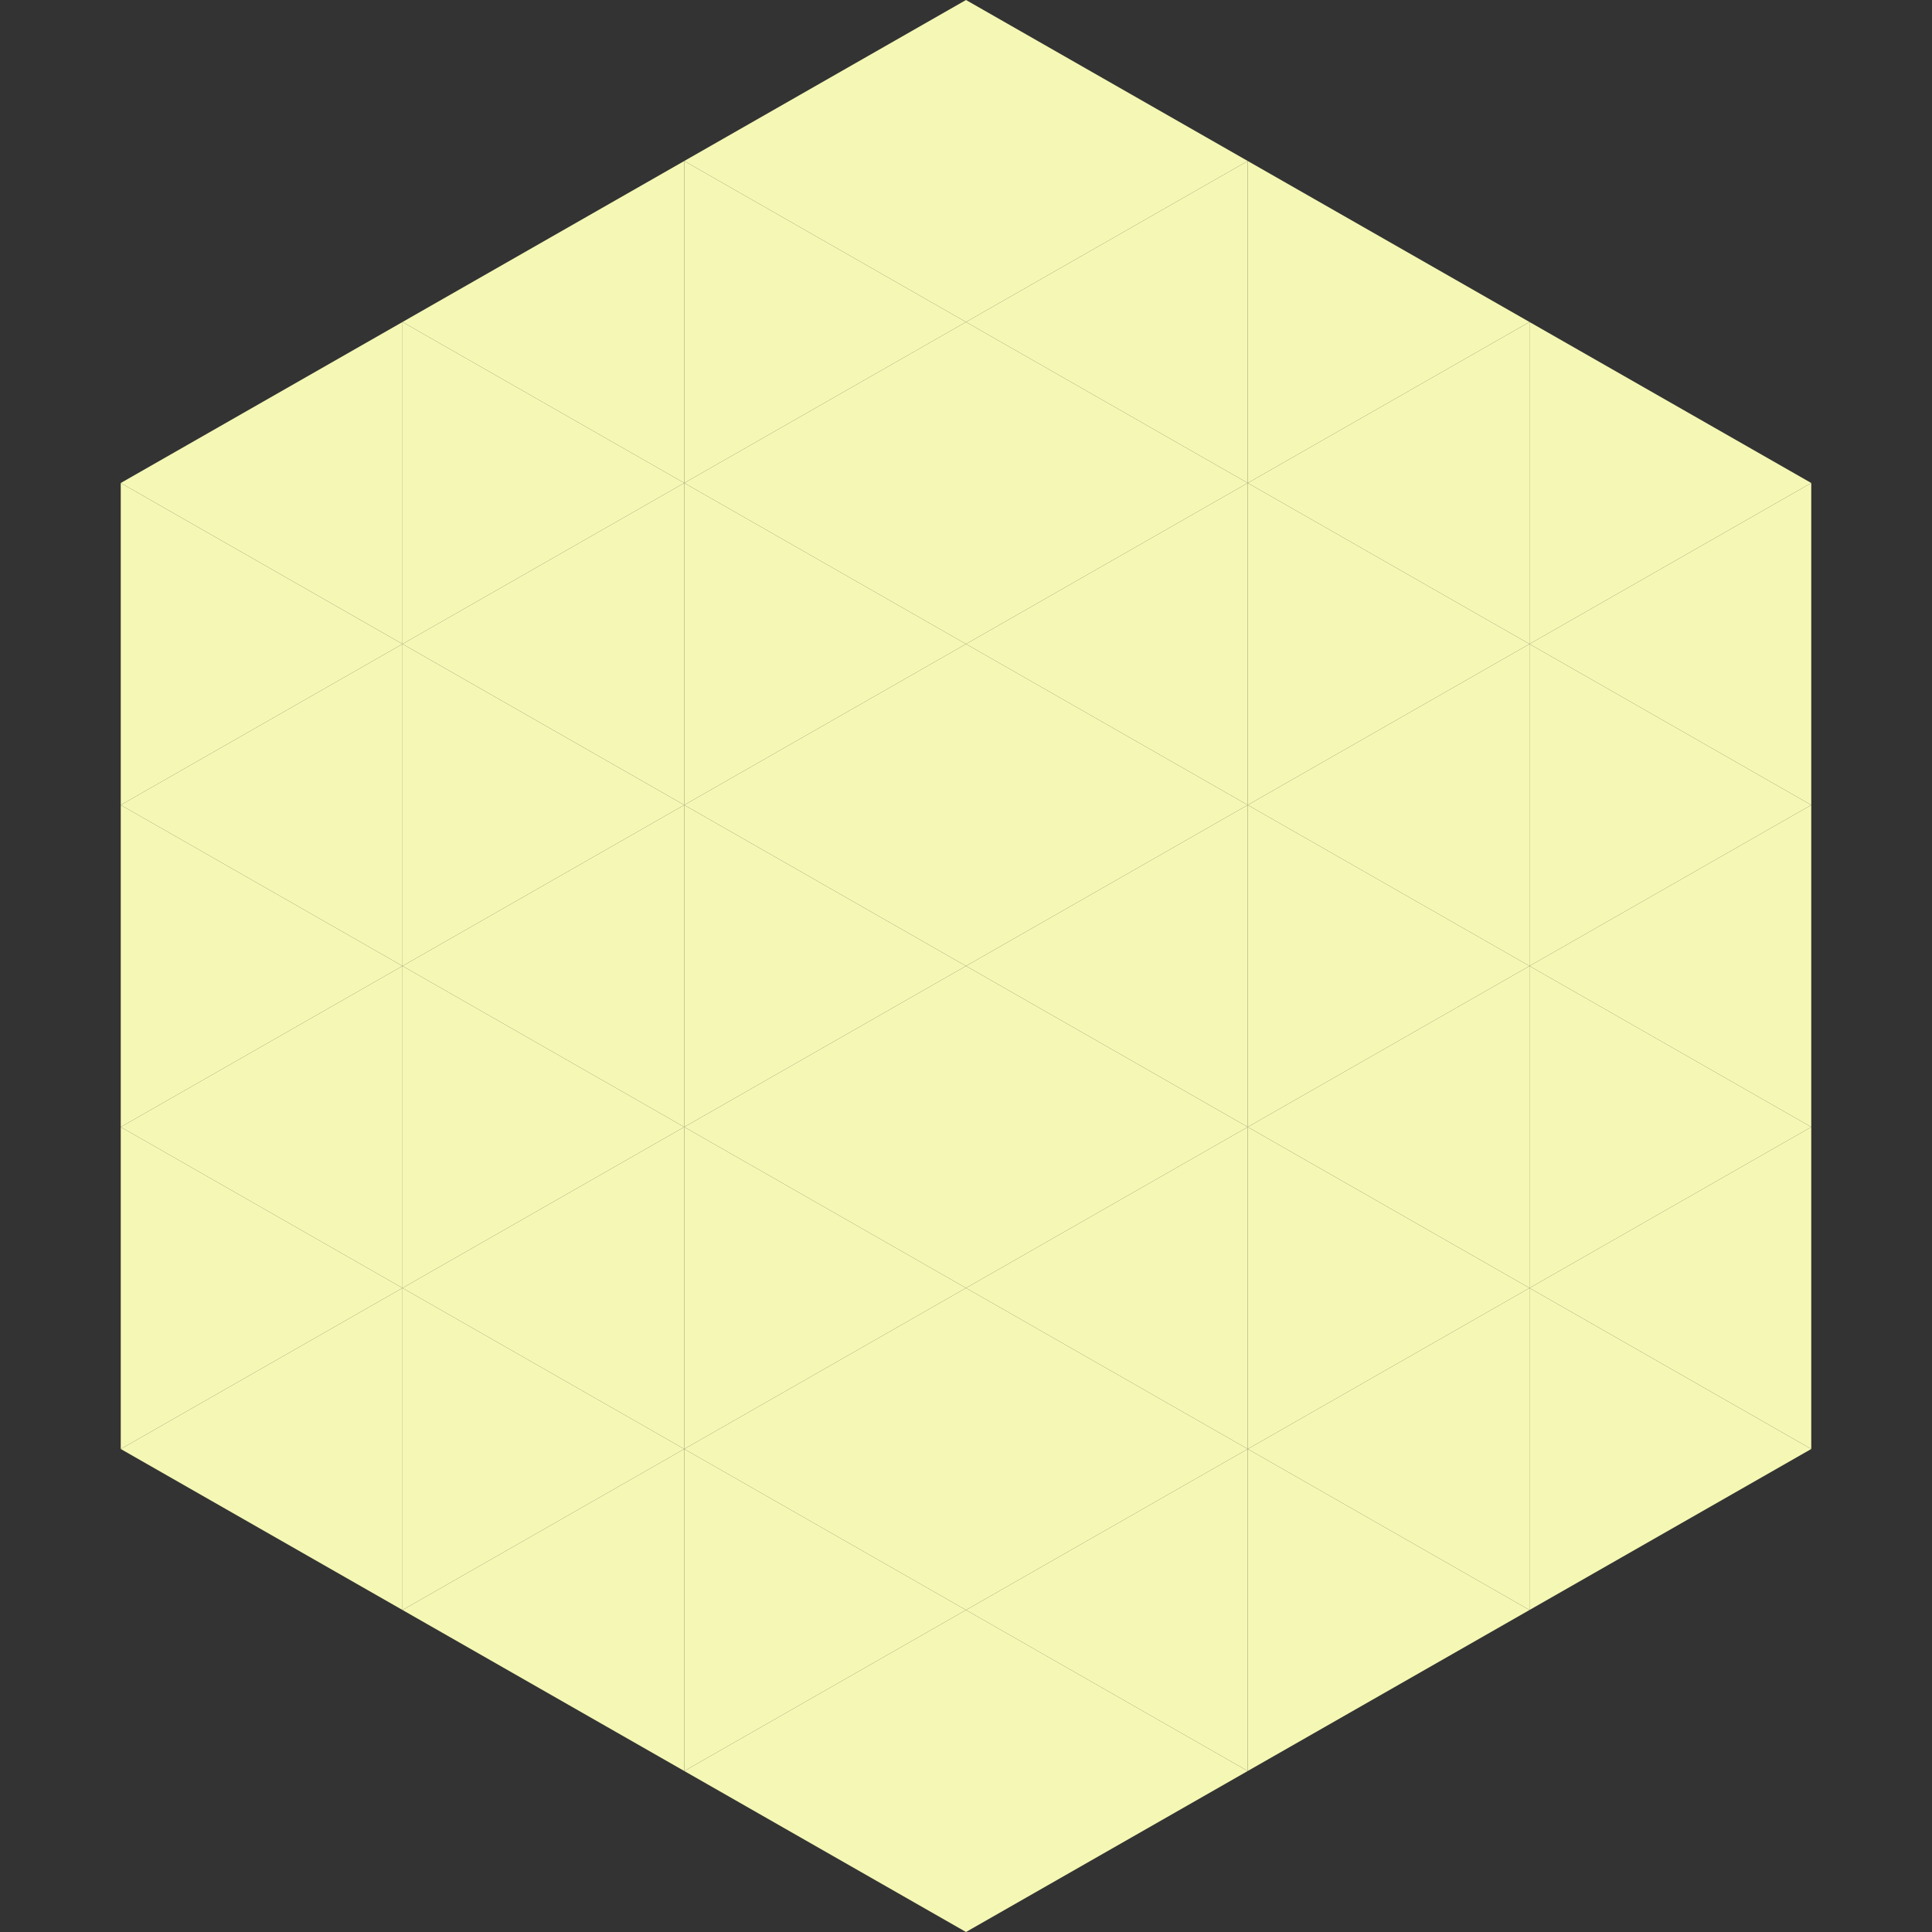
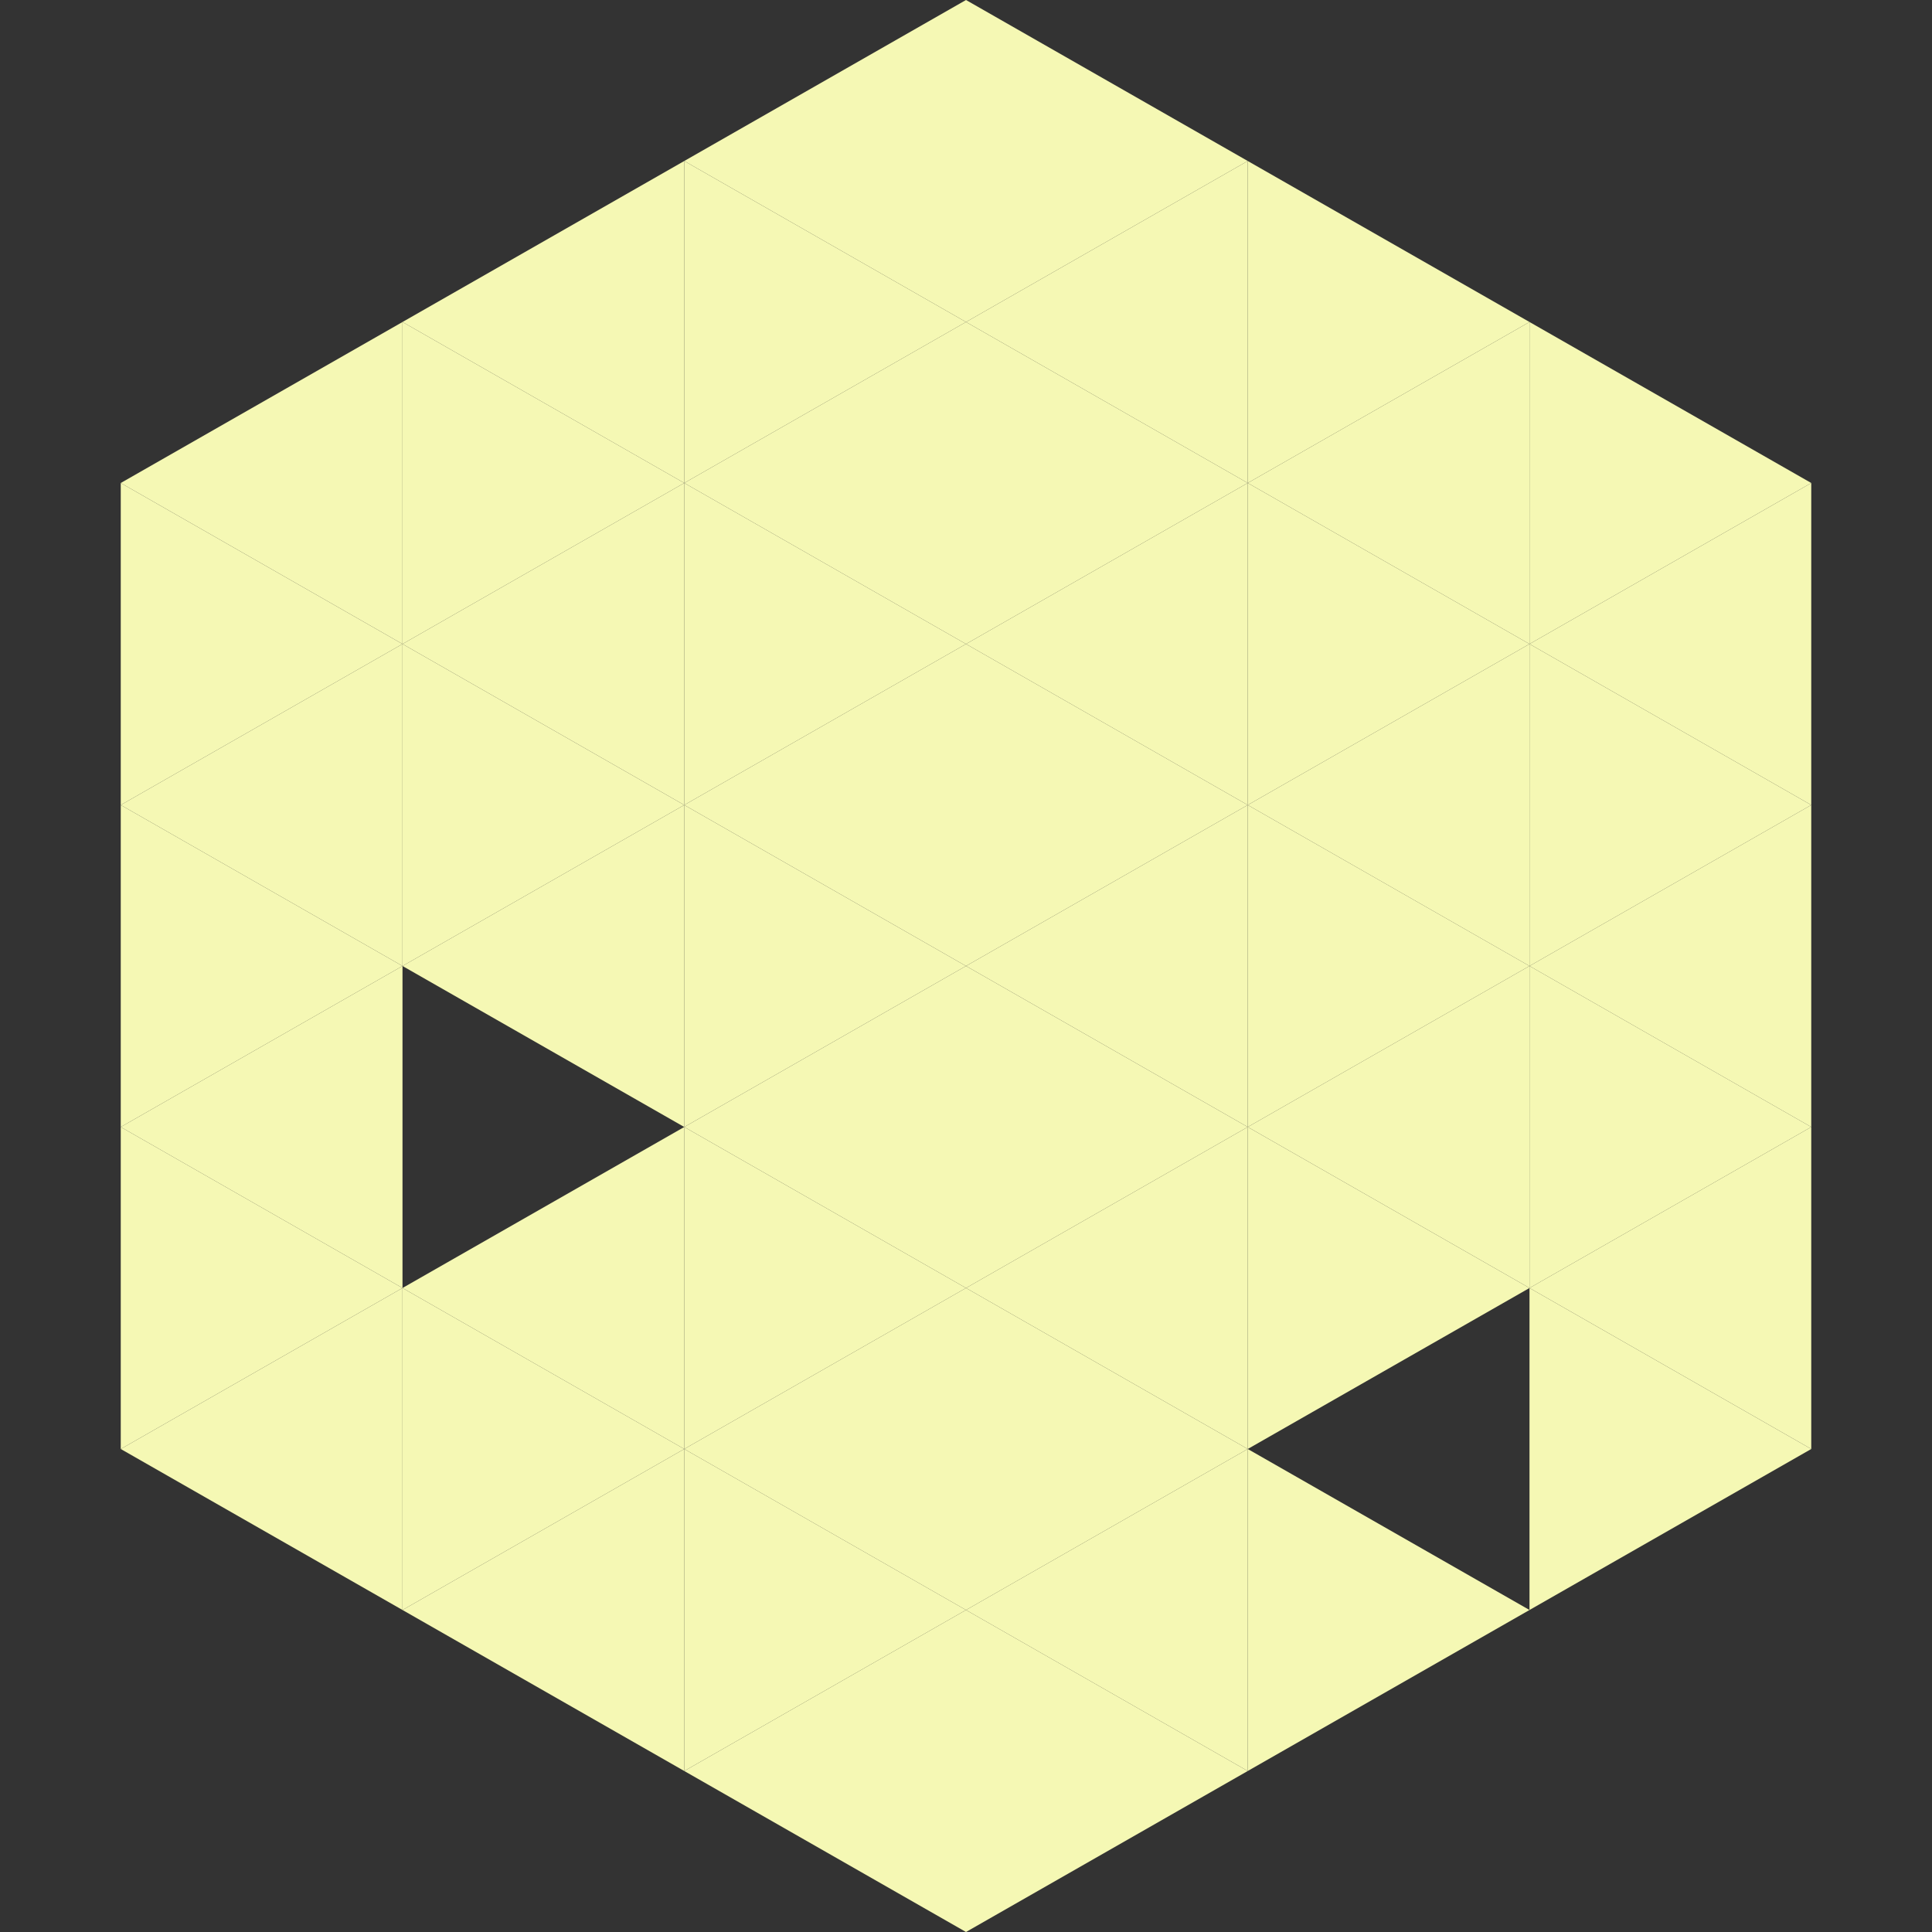
<svg xmlns="http://www.w3.org/2000/svg" width="240" height="240">
  <rect width="100%" height="100%" fill="#333333" stroke="none" />
  <polygon points="50,40 15,60 50,80" style="fill:rgb(245,248,180)" />
  <polygon points="190,40 225,60 190,80" style="fill:rgb(245,248,180)" />
  <polygon points="15,60 50,80 15,100" style="fill:rgb(245,248,180)" />
  <polygon points="225,60 190,80 225,100" style="fill:rgb(245,248,180)" />
  <polygon points="50,80 15,100 50,120" style="fill:rgb(245,248,180)" />
  <polygon points="190,80 225,100 190,120" style="fill:rgb(245,248,180)" />
  <polygon points="15,100 50,120 15,140" style="fill:rgb(245,248,180)" />
  <polygon points="225,100 190,120 225,140" style="fill:rgb(245,248,180)" />
  <polygon points="50,120 15,140 50,160" style="fill:rgb(245,248,180)" />
  <polygon points="190,120 225,140 190,160" style="fill:rgb(245,248,180)" />
  <polygon points="15,140 50,160 15,180" style="fill:rgb(245,248,180)" />
  <polygon points="225,140 190,160 225,180" style="fill:rgb(245,248,180)" />
  <polygon points="50,160 15,180 50,200" style="fill:rgb(245,248,180)" />
  <polygon points="190,160 225,180 190,200" style="fill:rgb(245,248,180)" />
  <polygon points="15,180 50,200 15,220" style="fill:rgb(255,255,255); fill-opacity:0" />
  <polygon points="225,180 190,200 225,220" style="fill:rgb(255,255,255); fill-opacity:0" />
  <polygon points="50,0 85,20 50,40" style="fill:rgb(255,255,255); fill-opacity:0" />
  <polygon points="190,0 155,20 190,40" style="fill:rgb(255,255,255); fill-opacity:0" />
  <polygon points="85,20 50,40 85,60" style="fill:rgb(245,248,180)" />
  <polygon points="155,20 190,40 155,60" style="fill:rgb(245,248,180)" />
  <polygon points="50,40 85,60 50,80" style="fill:rgb(245,248,180)" />
  <polygon points="190,40 155,60 190,80" style="fill:rgb(245,248,180)" />
  <polygon points="85,60 50,80 85,100" style="fill:rgb(245,248,180)" />
  <polygon points="155,60 190,80 155,100" style="fill:rgb(245,248,180)" />
  <polygon points="50,80 85,100 50,120" style="fill:rgb(245,248,180)" />
  <polygon points="190,80 155,100 190,120" style="fill:rgb(245,248,180)" />
  <polygon points="85,100 50,120 85,140" style="fill:rgb(245,248,180)" />
  <polygon points="155,100 190,120 155,140" style="fill:rgb(245,248,180)" />
-   <polygon points="50,120 85,140 50,160" style="fill:rgb(245,248,180)" />
  <polygon points="190,120 155,140 190,160" style="fill:rgb(245,248,180)" />
  <polygon points="85,140 50,160 85,180" style="fill:rgb(245,248,180)" />
  <polygon points="155,140 190,160 155,180" style="fill:rgb(245,248,180)" />
  <polygon points="50,160 85,180 50,200" style="fill:rgb(245,248,180)" />
-   <polygon points="190,160 155,180 190,200" style="fill:rgb(245,248,180)" />
  <polygon points="85,180 50,200 85,220" style="fill:rgb(245,248,180)" />
  <polygon points="155,180 190,200 155,220" style="fill:rgb(245,248,180)" />
  <polygon points="120,0 85,20 120,40" style="fill:rgb(245,248,180)" />
  <polygon points="120,0 155,20 120,40" style="fill:rgb(245,248,180)" />
  <polygon points="85,20 120,40 85,60" style="fill:rgb(245,248,180)" />
  <polygon points="155,20 120,40 155,60" style="fill:rgb(245,248,180)" />
  <polygon points="120,40 85,60 120,80" style="fill:rgb(245,248,180)" />
  <polygon points="120,40 155,60 120,80" style="fill:rgb(245,248,180)" />
  <polygon points="85,60 120,80 85,100" style="fill:rgb(245,248,180)" />
  <polygon points="155,60 120,80 155,100" style="fill:rgb(245,248,180)" />
  <polygon points="120,80 85,100 120,120" style="fill:rgb(245,248,180)" />
  <polygon points="120,80 155,100 120,120" style="fill:rgb(245,248,180)" />
  <polygon points="85,100 120,120 85,140" style="fill:rgb(245,248,180)" />
  <polygon points="155,100 120,120 155,140" style="fill:rgb(245,248,180)" />
  <polygon points="120,120 85,140 120,160" style="fill:rgb(245,248,180)" />
  <polygon points="120,120 155,140 120,160" style="fill:rgb(245,248,180)" />
  <polygon points="85,140 120,160 85,180" style="fill:rgb(245,248,180)" />
  <polygon points="155,140 120,160 155,180" style="fill:rgb(245,248,180)" />
  <polygon points="120,160 85,180 120,200" style="fill:rgb(245,248,180)" />
  <polygon points="120,160 155,180 120,200" style="fill:rgb(245,248,180)" />
  <polygon points="85,180 120,200 85,220" style="fill:rgb(245,248,180)" />
  <polygon points="155,180 120,200 155,220" style="fill:rgb(245,248,180)" />
  <polygon points="120,200 85,220 120,240" style="fill:rgb(245,248,180)" />
  <polygon points="120,200 155,220 120,240" style="fill:rgb(245,248,180)" />
  <polygon points="85,220 120,240 85,260" style="fill:rgb(255,255,255); fill-opacity:0" />
  <polygon points="155,220 120,240 155,260" style="fill:rgb(255,255,255); fill-opacity:0" />
</svg>